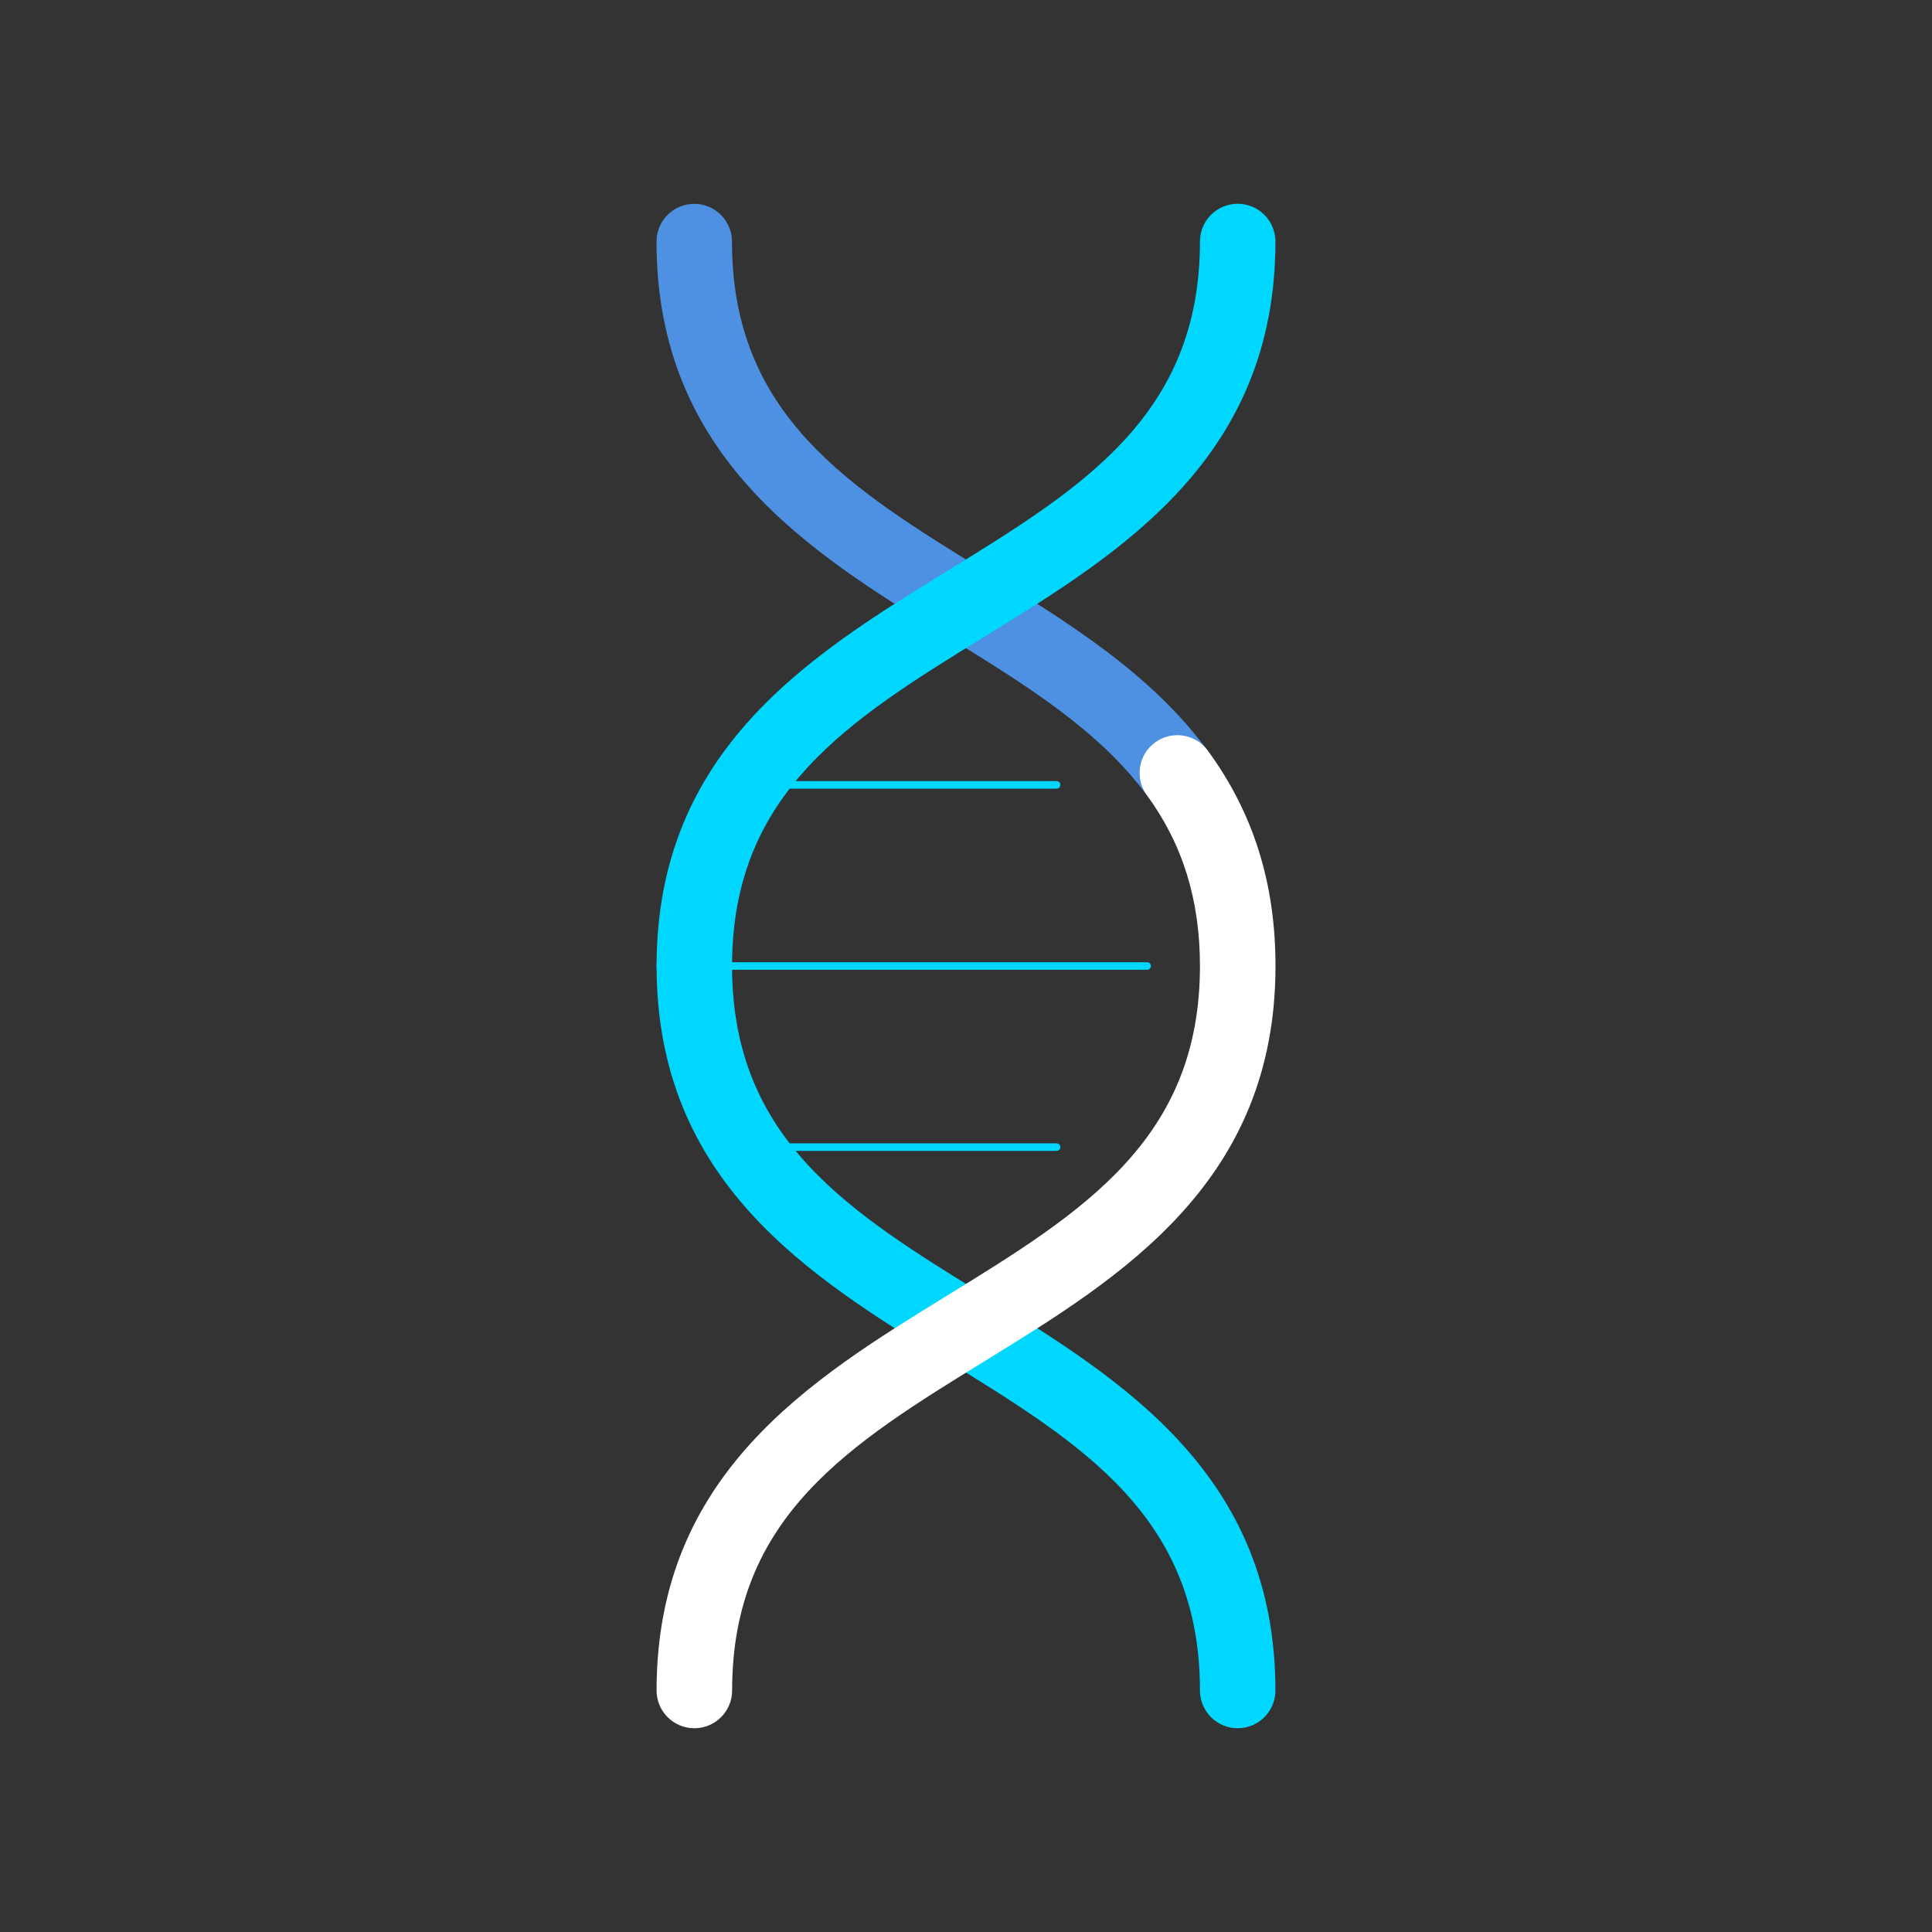
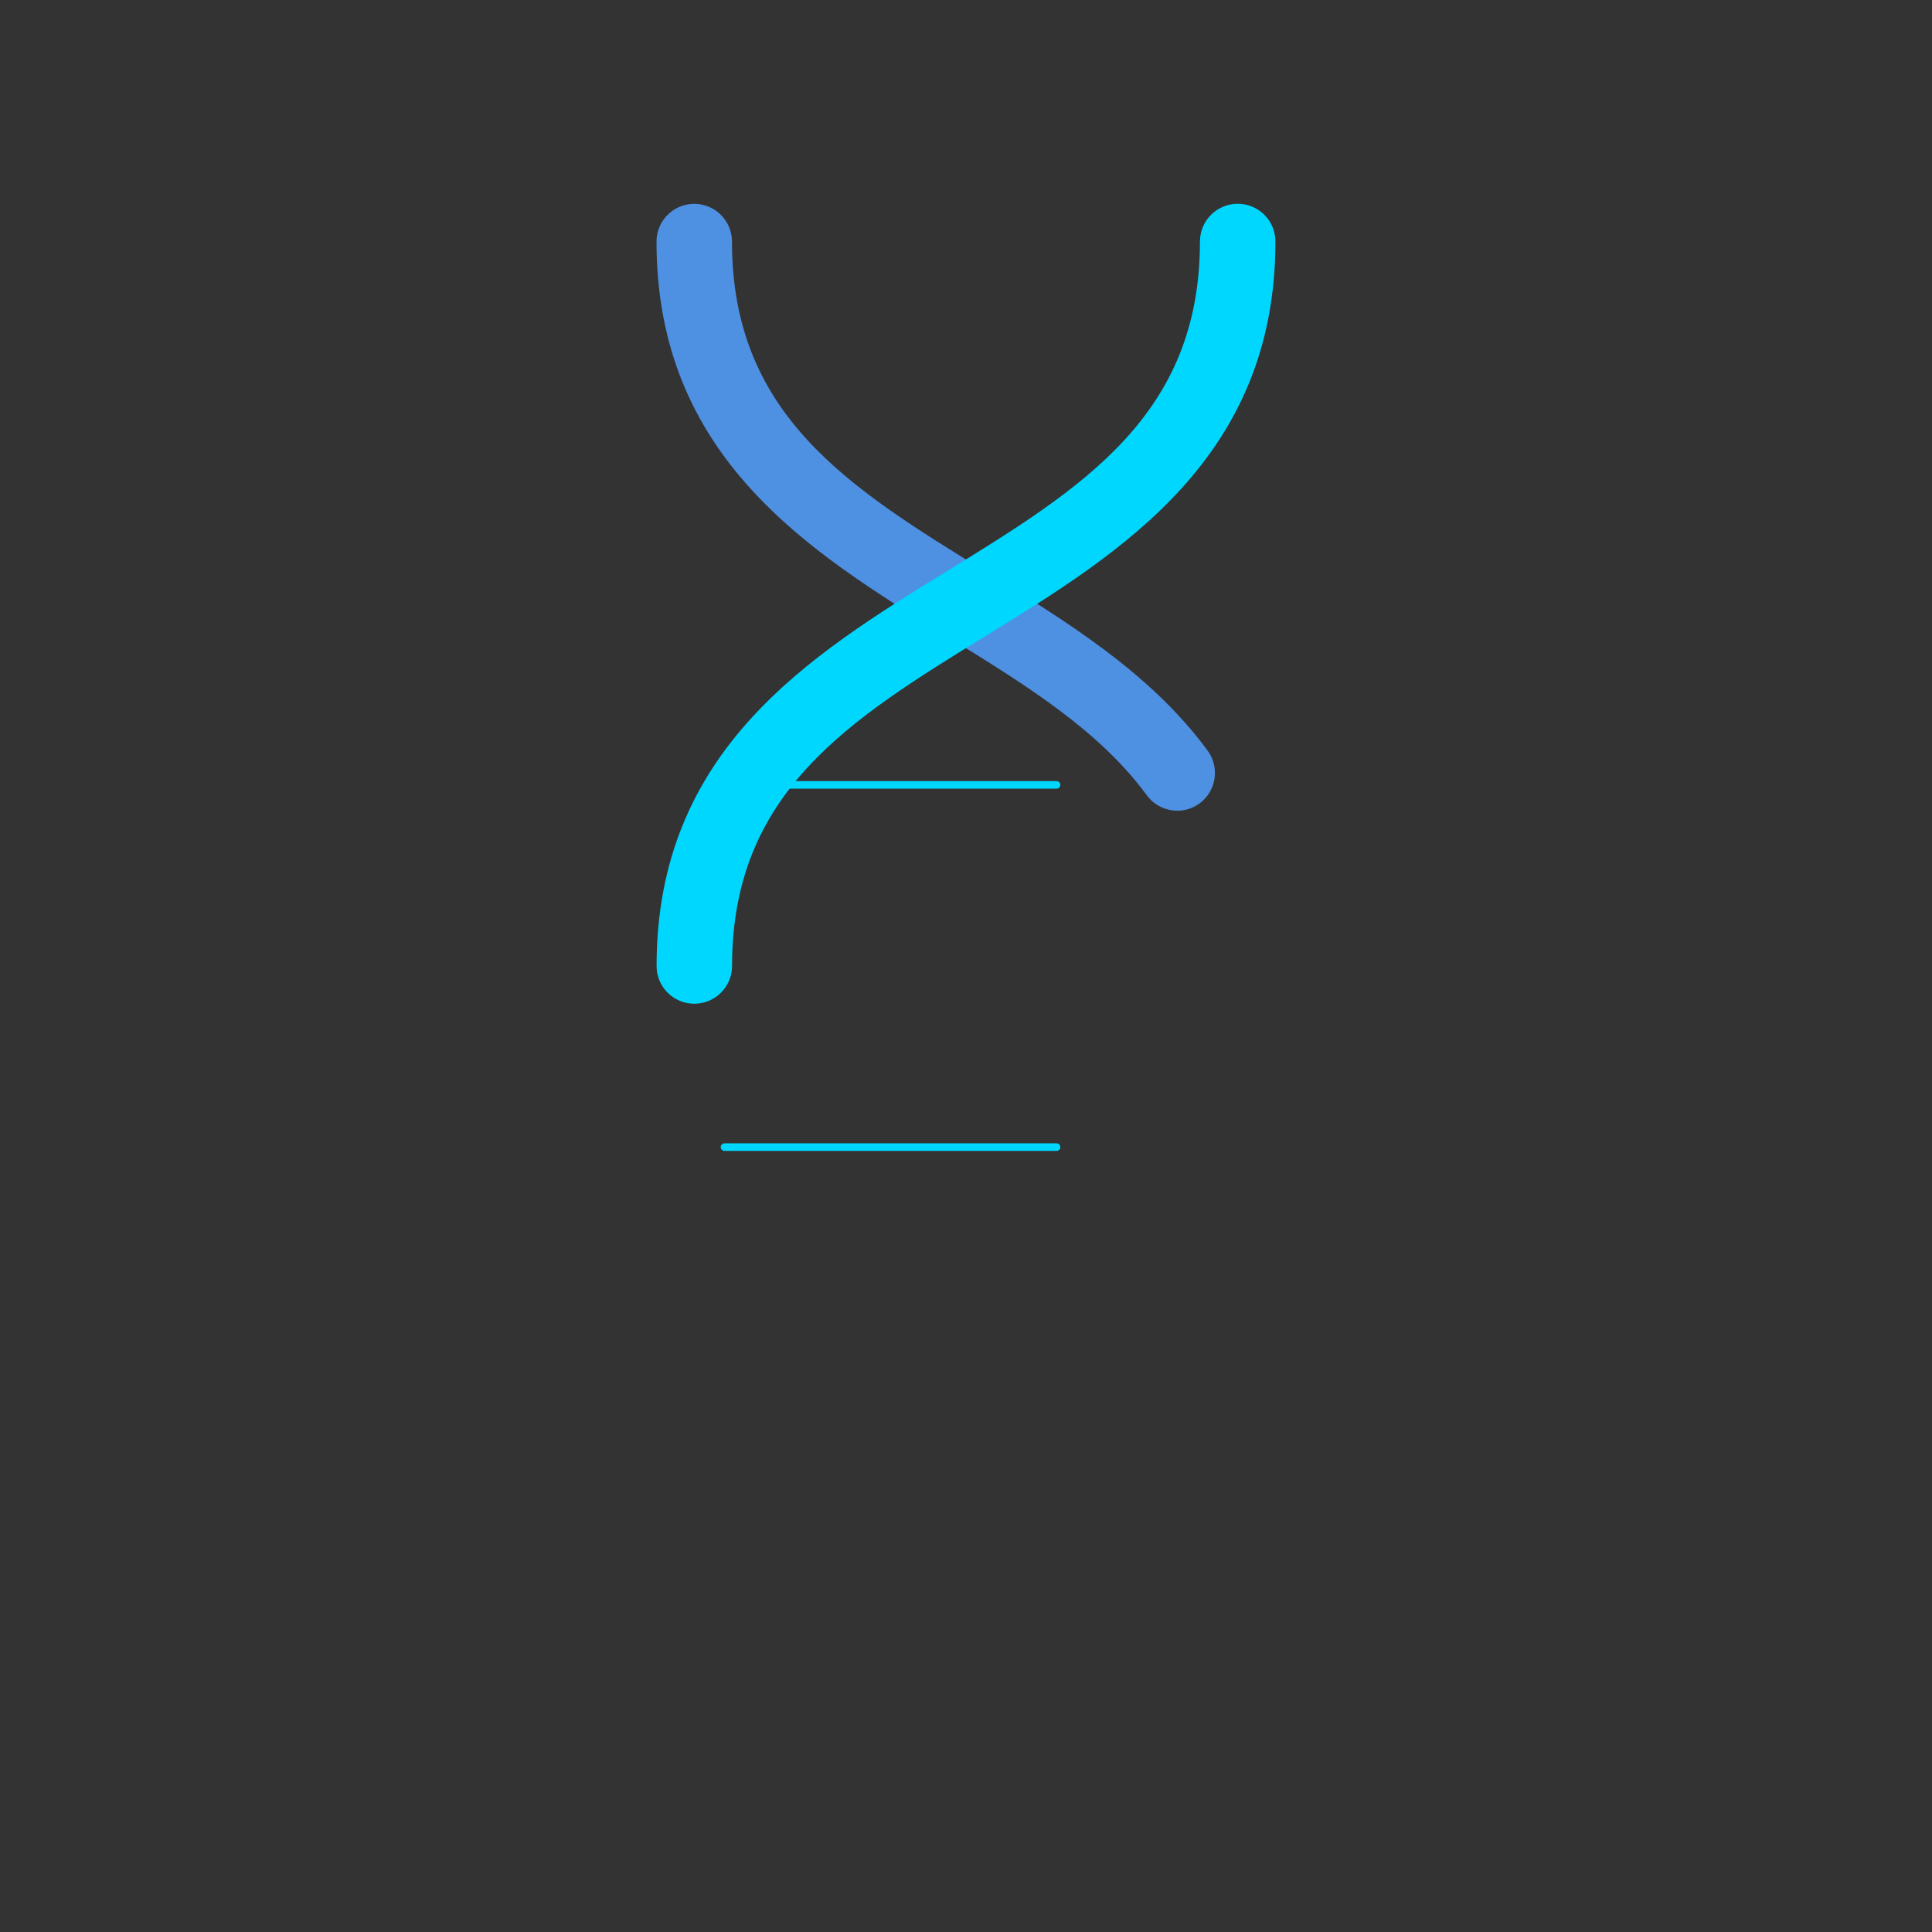
<svg xmlns="http://www.w3.org/2000/svg" id="Design" viewBox="0 0 256 256">
  <rect x="0" y="0" width="256" height="256" fill="#333333" stroke="none" />
  <defs>
    <style>.cls-1{fill:none;stroke:#00d7ff;stroke-linecap:round;stroke-linejoin:round;}.cls-2{fill:#4e90e1;}.cls-2,.cls-3,.cls-4{stroke-width:0px;}.cls-3{fill:#fff;}.cls-4{fill:#00d7ff;}</style>
  </defs>
  <path class="cls-2" d="m156,107.42c-1.54,0-3.06-.71-4.04-2.04-6.35-8.66-16.18-14.71-26.59-21.11-17.99-11.07-38.38-23.62-38.38-52.26,0-2.76,2.24-5,5-5s5,2.24,5,5c0,23.05,15.58,32.64,33.62,43.74,10.77,6.63,21.91,13.48,29.41,23.72,1.63,2.23,1.15,5.36-1.08,6.99-.89.65-1.93.97-2.95.97Z" />
-   <path class="cls-4" d="m164,229c-2.76,0-5-2.24-5-5,0-23.05-15.58-32.64-33.62-43.74-17.99-11.07-38.38-23.62-38.38-52.26,0-2.76,2.24-5,5-5s5,2.24,5,5c0,23.05,15.58,32.64,33.62,43.74,17.99,11.07,38.38,23.62,38.38,52.26,0,2.76-2.24,5-5,5Z" />
-   <path class="cls-3" d="m92,229c-2.76,0-5-2.24-5-5,0-28.64,20.39-41.19,38.38-52.26,18.04-11.1,33.62-20.69,33.62-43.74,0-8.77-2.3-16.17-7.03-22.63-1.63-2.23-1.15-5.36,1.08-6.99,2.23-1.63,5.36-1.15,6.99,1.08,6.03,8.23,8.97,17.57,8.97,28.54,0,28.64-20.39,41.19-38.38,52.26-18.04,11.1-33.62,20.69-33.62,43.74,0,2.76-2.24,5-5,5Z" />
  <path class="cls-4" d="m92,133c-2.76,0-5-2.24-5-5,0-28.64,20.39-41.19,38.38-52.26,18.04-11.1,33.62-20.69,33.62-43.74,0-2.76,2.24-5,5-5s5,2.24,5,5c0,28.64-20.39,41.19-38.38,52.26-18.04,11.1-33.62,20.69-33.62,43.74,0,2.76-2.24,5-5,5Z" />
-   <line class="cls-1" x1="92" x2="152" y1="128" y2="128" />
  <line class="cls-1" x1="96" x2="140" y1="104" y2="104" />
  <line class="cls-1" x1="96" x2="140" y1="152" y2="152" />
</svg>